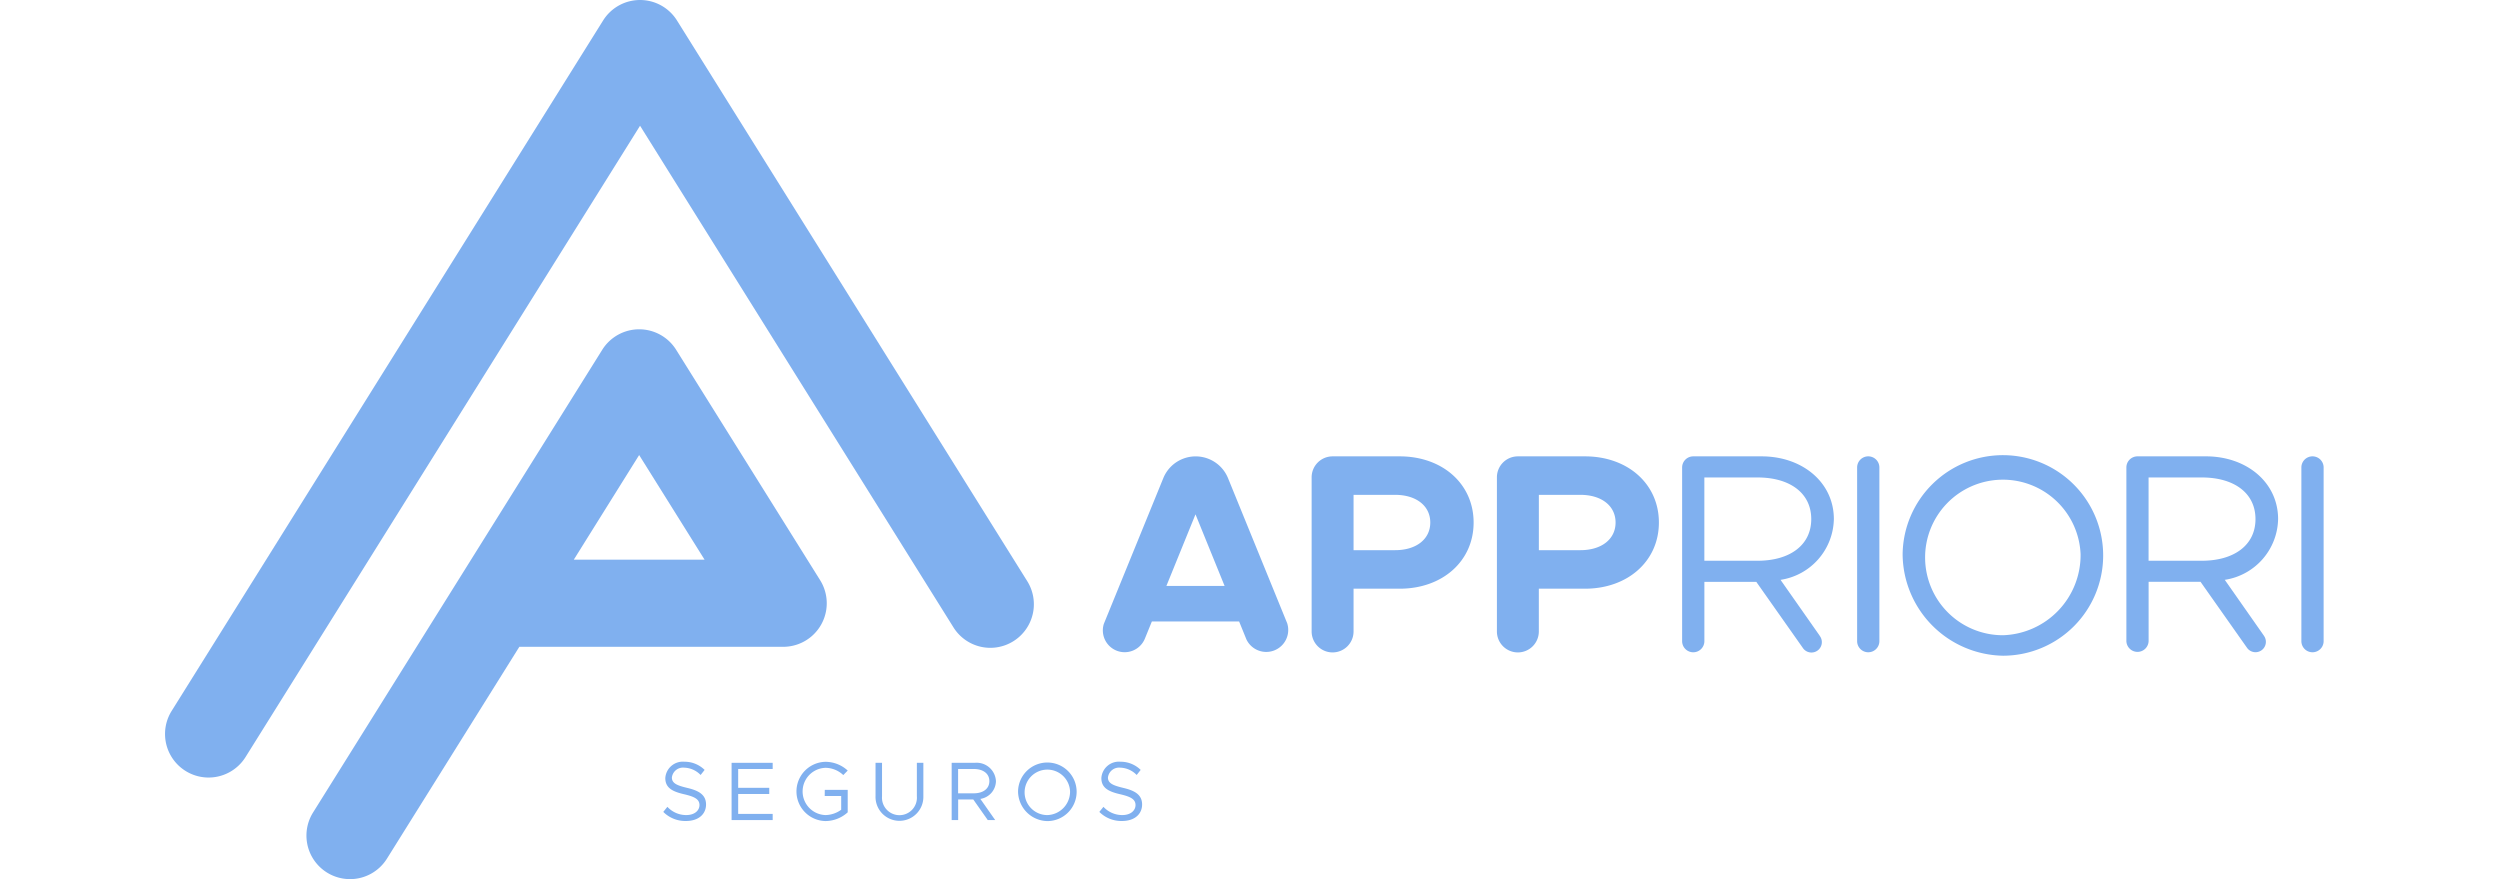
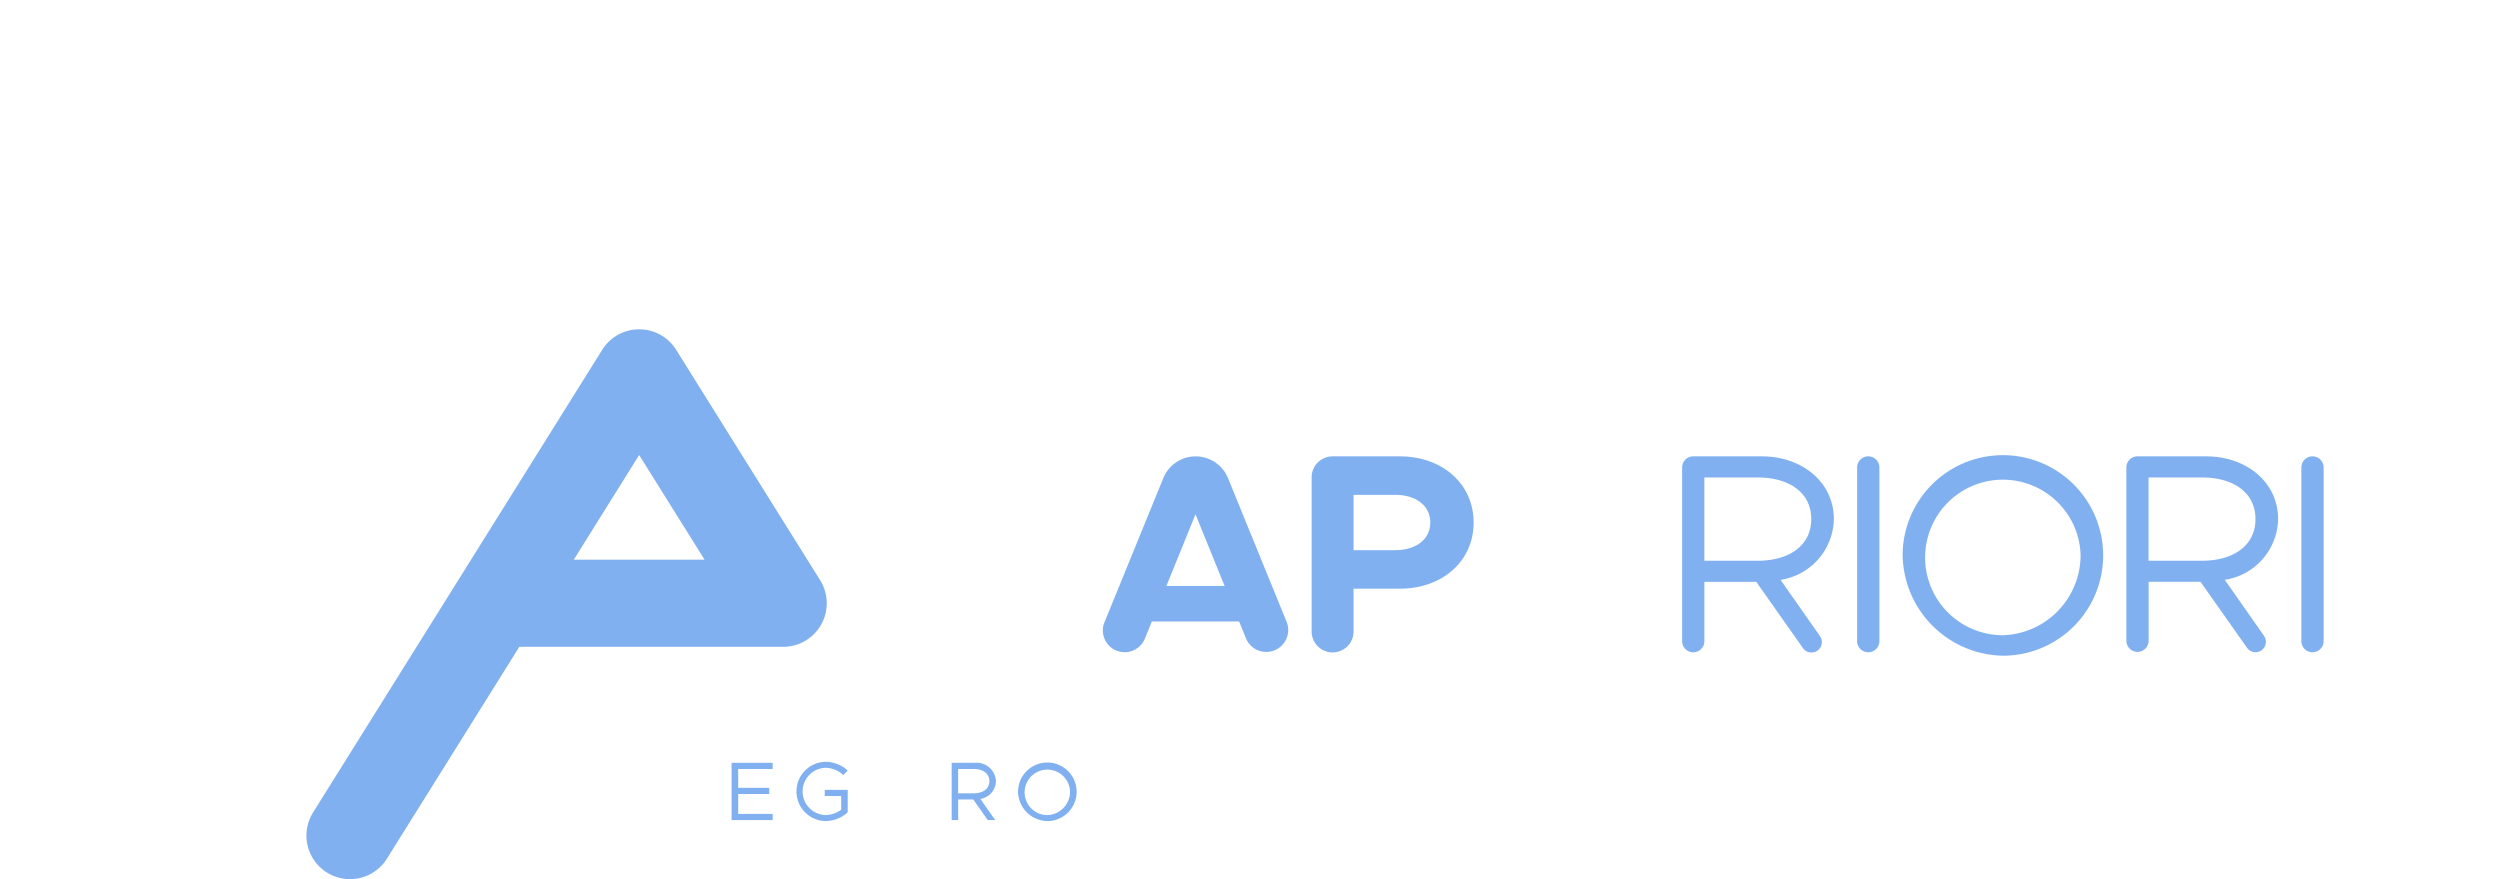
<svg xmlns="http://www.w3.org/2000/svg" width="182" height="64" viewBox="0 0 182 64">
  <g id="Grupo_10991" data-name="Grupo 10991" transform="translate(-115 -474)">
    <rect id="Rectángulo_6293" data-name="Rectángulo 6293" width="182" height="64" transform="translate(115 474)" fill="#80b0ef" opacity="0" />
    <g id="Grupo_10960" data-name="Grupo 10960" transform="translate(413.854 2233)">
      <path id="Trazado_5537" data-name="Trazado 5537" d="M189.455,228.17a7.3,7.3,0,1,1,7.308,7.391,7.442,7.442,0,0,1-7.308-7.391m12.956,0a5.662,5.662,0,1,0-5.648,5.9,5.84,5.84,0,0,0,5.648-5.9" transform="translate(-349.798 -1946.825)" fill="#80b0ef" />
      <path id="Trazado_5538" data-name="Trazado 5538" d="M13.429,233.777l-4.322-10.6,0,0a2.544,2.544,0,0,0-4.689-.017h0L.074,233.806a1.589,1.589,0,0,0,2.985,1.081h0l.511-1.255H9.924l.528,1.3a1.6,1.6,0,0,0,2.977-1.15m-8.8-2.741,2.118-5.211,2.118,5.211Z" transform="translate(-218.569 -1947.387)" fill="#80b0ef" />
      <path id="Trazado_5539" data-name="Trazado 5539" d="M55.88,221.61H50.991a1.526,1.526,0,0,0-1.526,1.521v11.216a1.526,1.526,0,0,0,3.052.02v-3.123H55.88c3.093,0,5.377-1.993,5.377-4.817s-2.283-4.817-5.377-4.817m-.332,6.83H52.517v-4.028h3.032c1.515,0,2.553.789,2.553,2.014s-1.038,2.013-2.553,2.013" transform="translate(-252.832 -1947.387)" fill="#80b0ef" />
-       <path id="Trazado_5540" data-name="Trazado 5540" d="M99.76,221.61H94.871a1.525,1.525,0,0,0-1.525,1.521h0v11.2h0s0,.01,0,.016a1.526,1.526,0,0,0,3.052.02v-3.123H99.76c3.094,0,5.378-1.993,5.378-4.817s-2.284-4.817-5.378-4.817m-.332,6.83H96.4v-4.028h3.031c1.516,0,2.554.789,2.554,2.014s-1.038,2.013-2.554,2.013" transform="translate(-283.225 -1947.387)" fill="#80b0ef" />
      <path id="Trazado_5541" data-name="Trazado 5541" d="M147.244,234.671,144.39,230.6a4.564,4.564,0,0,0,3.882-4.422c0-2.678-2.3-4.568-5.253-4.568h-4.983a.81.81,0,0,0-.81.809v12.632h0s0,.008,0,.012a.81.81,0,0,0,1.62,0v0s0-.008,0-.011h0v-4.307h3.778l3.391,4.813h0a.756.756,0,1,0,1.225-.885Zm-8.4-5.462v-6.062h3.882c2.326,0,3.9,1.121,3.9,3.031s-1.578,3.031-3.9,3.031Z" transform="translate(-313.621 -1947.387)" fill="#80b0ef" />
      <path id="Trazado_5542" data-name="Trazado 5542" d="M178.678,235.063h0v0a.81.81,0,0,0,1.62,0V222.42a.81.81,0,0,0-1.62,0v12.643Z" transform="translate(-342.333 -1947.388)" fill="#80b0ef" />
      <path id="Trazado_5543" data-name="Trazado 5543" d="M252.474,234.671l-2.852-4.072a4.565,4.565,0,0,0,3.882-4.422c0-2.678-2.3-4.568-5.253-4.568h-4.983a.81.81,0,0,0-.81.809v12.632h0s0,.008,0,.012a.81.81,0,0,0,1.619,0v-.013h0v-4.307h3.779l3.391,4.813h0a.755.755,0,1,0,1.224-.885Zm-8.4-5.462v-6.062h3.883c2.325,0,3.9,1.121,3.9,3.031s-1.578,3.031-3.9,3.031Z" transform="translate(-386.512 -1947.387)" fill="#80b0ef" />
      <path id="Trazado_5544" data-name="Trazado 5544" d="M283.909,235.063h0v0a.81.81,0,0,0,1.62,0v0h0V222.427h0v-.007a.81.81,0,0,0-1.62,0v.007h0Z" transform="translate(-415.223 -1947.388)" fill="#80b0ef" />
-       <path id="Trazado_5545" data-name="Trazado 5545" d="M149.6,184.088l.3-.37a1.863,1.863,0,0,0,1.365.6c.643,0,.971-.352.971-.728,0-.443-.394-.619-1.123-.789-.837-.194-1.365-.455-1.365-1.177a1.279,1.279,0,0,1,1.4-1.189,2.073,2.073,0,0,1,1.462.595l-.291.37a1.733,1.733,0,0,0-1.2-.534.817.817,0,0,0-.892.722c0,.431.412.583,1.122.753.795.188,1.365.473,1.365,1.208,0,.661-.5,1.2-1.468,1.2a2.257,2.257,0,0,1-1.644-.661" transform="translate(-400.168 -1883.981)" fill="#80b0ef" />
      <path id="Trazado_5546" data-name="Trazado 5546" d="M166.267,181.142v1.371h2.263v.449h-2.263v1.45h2.512v.449h-2.991v-4.168h2.991v.449Z" transform="translate(-411.382 -1884.16)" fill="#80b0ef" />
      <path id="Trazado_5547" data-name="Trazado 5547" d="M183.157,182.5h1.669v1.633a2.43,2.43,0,0,1-1.62.636,2.157,2.157,0,0,1,0-4.313,2.4,2.4,0,0,1,1.62.637l-.321.328a1.912,1.912,0,0,0-1.3-.528,1.721,1.721,0,0,0,0,3.44,2.006,2.006,0,0,0,1.147-.388v-1h-1.2Z" transform="translate(-421.967 -1883.996)" fill="#80b0ef" />
-       <path id="Trazado_5548" data-name="Trazado 5548" d="M199.883,183.132v-2.439h.473v2.439a1.272,1.272,0,1,0,2.536,0v-2.439h.473v2.439a1.742,1.742,0,1,1-3.483,0" transform="translate(-434.998 -1884.16)" fill="#80b0ef" />
      <path id="Trazado_5549" data-name="Trazado 5549" d="M220,183.32l1.08,1.541h-.54l-1.056-1.5h-1.1v1.5h-.473v-4.168H219.6a1.408,1.408,0,0,1,1.535,1.335A1.334,1.334,0,0,1,220,183.32m-1.62-.406h1.135c.68,0,1.141-.328,1.141-.886s-.461-.886-1.141-.886h-1.135Z" transform="translate(-447.484 -1884.16)" fill="#80b0ef" />
      <path id="Trazado_5550" data-name="Trazado 5550" d="M233.645,182.611a2.132,2.132,0,1,1,2.135,2.16,2.173,2.173,0,0,1-2.135-2.16m3.785,0a1.655,1.655,0,1,0-1.65,1.723,1.707,1.707,0,0,0,1.65-1.723" transform="translate(-458.384 -1883.996)" fill="#80b0ef" />
-       <path id="Trazado_5551" data-name="Trazado 5551" d="M252.892,184.088l.3-.37a1.862,1.862,0,0,0,1.365.6c.643,0,.97-.352.97-.728,0-.443-.394-.619-1.122-.789-.838-.194-1.365-.455-1.365-1.177a1.279,1.279,0,0,1,1.4-1.189,2.074,2.074,0,0,1,1.462.595l-.291.37a1.734,1.734,0,0,0-1.2-.534.817.817,0,0,0-.892.722c0,.431.413.583,1.122.753.795.188,1.365.473,1.365,1.208,0,.661-.5,1.2-1.468,1.2a2.258,2.258,0,0,1-1.645-.661" transform="translate(-471.715 -1883.981)" fill="#80b0ef" />
-       <path id="Trazado_5552" data-name="Trazado 5552" d="M91.639,47.162a3.168,3.168,0,0,1-2.692-1.491L66.132,9.154,37.4,55.132a3.171,3.171,0,0,1-5.378-3.361L63.443,1.49a3.171,3.171,0,0,1,5.377,0l25.5,40.82a3.172,3.172,0,0,1-2.686,4.852" transform="translate(-318.39 -1759)" fill="#80b0ef" />
      <path id="Trazado_5553" data-name="Trazado 5553" d="M68.247,118.03a3.171,3.171,0,0,1-2.686-4.851L86.614,79.493a3.172,3.172,0,0,1,5.378,0l10.483,16.774a3.17,3.17,0,0,1-2.689,4.851H80.577l-9.638,15.422a3.169,3.169,0,0,1-2.692,1.491M84.541,94.776h9.524L89.3,87.157Z" transform="translate(-341.624 -1813.03)" fill="#80b0ef" />
    </g>
  </g>
</svg>